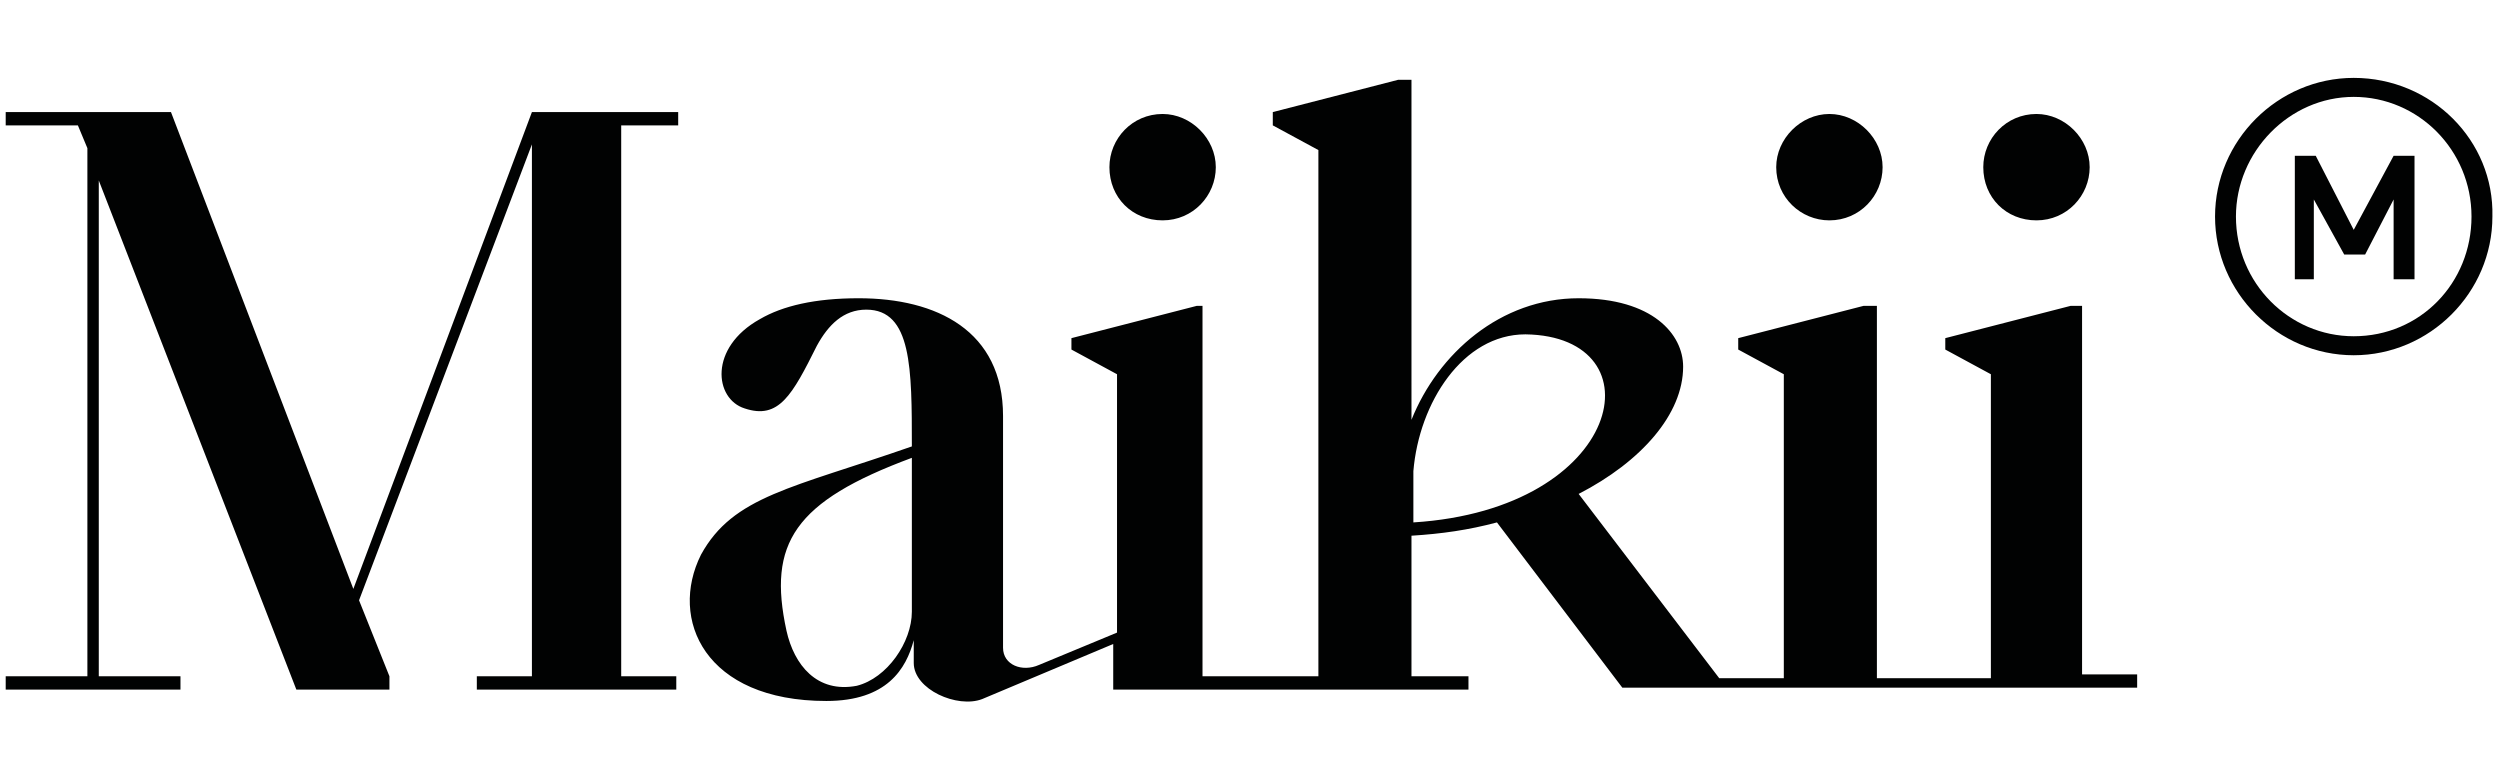
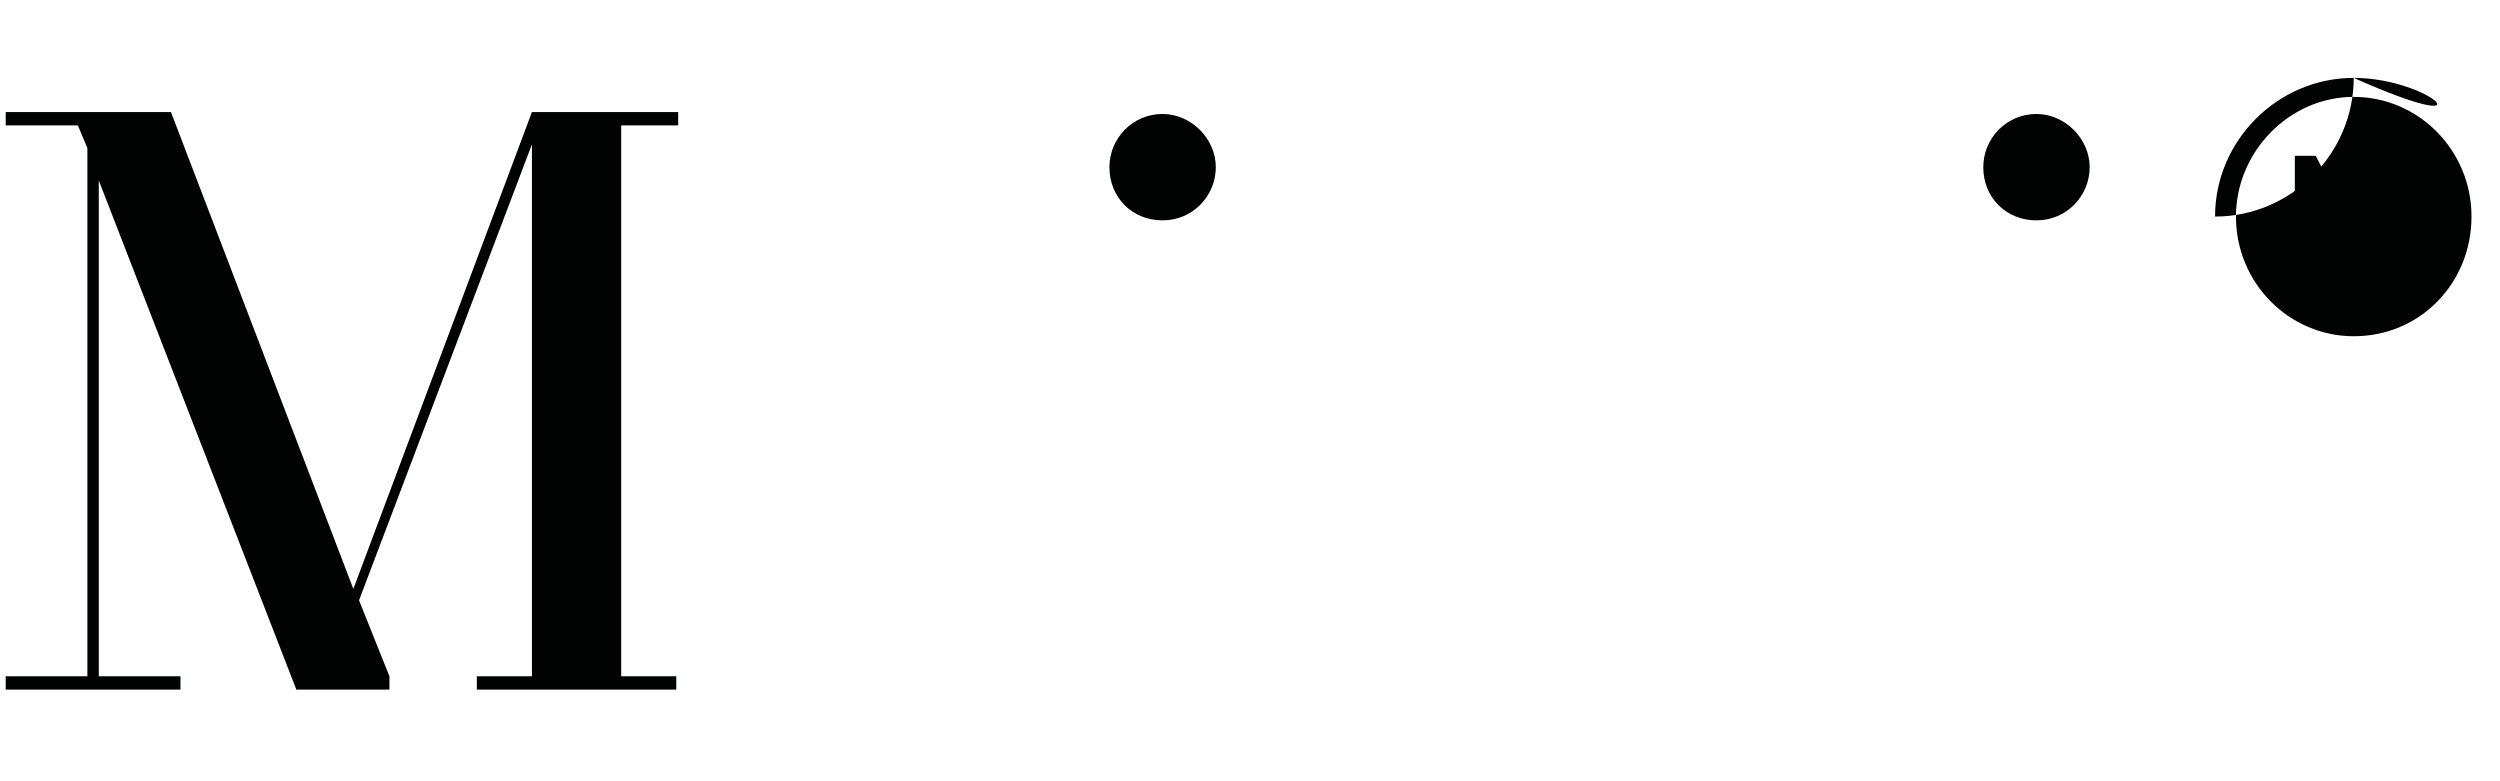
<svg xmlns="http://www.w3.org/2000/svg" version="1.1" id="Layer_1" x="0px" y="0px" viewBox="0 0 131.6 41.1" style="enable-background:new 0 0 131.6 41.1;" xml:space="preserve">
  <style type="text/css">
	.st0{fill:#010202;}
</style>
  <g>
    <g>
-       <path class="st0" d="M123.9,4.1c-4,0-7.3,3.3-7.3,7.3c0,4,3.3,7.3,7.3,7.3c4,0,7.3-3.3,7.3-7.3C131.3,7.4,128,4.1,123.9,4.1z     M123.9,17.7c-3.4,0-6.2-2.8-6.2-6.3c0-3.4,2.8-6.3,6.2-6.3c3.4,0,6.2,2.8,6.2,6.3C130.1,14.9,127.4,17.7,123.9,17.7z" />
+       <path class="st0" d="M123.9,4.1c-4,0-7.3,3.3-7.3,7.3c4,0,7.3-3.3,7.3-7.3C131.3,7.4,128,4.1,123.9,4.1z     M123.9,17.7c-3.4,0-6.2-2.8-6.2-6.3c0-3.4,2.8-6.3,6.2-6.3c3.4,0,6.2,2.8,6.2,6.3C130.1,14.9,127.4,17.7,123.9,17.7z" />
      <polygon class="st0" points="123.9,12.1 121.9,8.2 120.8,8.2 120.8,14.7 121.8,14.7 121.8,10.5 123.4,13.4 124.5,13.4 126,10.5     126,14.7 127.1,14.7 127.1,8.2 126,8.2   " />
    </g>
    <g>
      <path class="st0" d="M32.7,6.6v29h2.9v0.7H25.1v-0.7H28v-28l-9.1,24l1.6,4v0.7h-4.9L5.2,9.5v26.1h4.3v0.7H0.3v-0.7h4.3V7.8    L4.1,6.6H0.3V5.9H9L18.6,31L28,5.9h7.7v0.7H32.7z" />
      <g>
        <path class="st0" d="M61.2,11.6c1.6,0,2.8-1.3,2.8-2.8C64,7.3,62.7,6,61.2,6c-1.6,0-2.8,1.3-2.8,2.8     C58.4,10.4,59.6,11.6,61.2,11.6z" />
-         <path class="st0" d="M96.3,11.6c1.6,0,2.8-1.3,2.8-2.8c0-1.5-1.3-2.8-2.8-2.8s-2.8,1.3-2.8,2.8C93.5,10.4,94.8,11.6,96.3,11.6z" />
-         <path class="st0" d="M109.6,35.6V16.1H109l-6.6,1.7v0.6l2.4,1.3v16h-3h0h-3V16.1h-0.7l-6.6,1.7v0.6l2.4,1.3v16h-0.8h-2.3h-0.3     l-7.4-9.7c3.3-1.7,5.5-4.2,5.5-6.7c0-1.7-1.6-3.6-5.5-3.6c-4.1,0-7.4,2.9-8.8,6.4V4.2h-0.7l-6.6,1.7v0.7l2.4,1.3v27.7h-3h-0.1h-3     V16.1H63l-6.6,1.7v0.6l2.4,1.3v13.6l-4.1,1.7c-0.9,0.4-1.9,0-1.9-0.9v-0.6v-3.6v-8c0-4.5-3.5-6.2-7.6-6.2c-2.3,0-4,0.4-5.2,1.1     c-2.7,1.5-2.4,4.2-0.8,4.7c1.8,0.6,2.5-0.7,3.8-3.3c0.6-1.1,1.4-1.9,2.6-1.9c2.4,0,2.4,3.1,2.4,7.2c-6.3,2.2-9.4,2.6-11.1,5.7     c-1.7,3.4,0.2,7.7,6.6,7.7c3.2,0,4.2-1.7,4.6-3.2l0,1.2c0,1.4,2.3,2.4,3.6,1.9l6.9-2.9v1.7v0.7h7.8h0.1h10.8v-0.7h-3v-7.4     c1.6-0.1,3-0.3,4.5-0.7l6.6,8.7h5.4h2.3h8.6h0h10.8v-0.7H109.6z M48,32.2c0,1.6-1.3,3.5-2.9,3.9c-2.1,0.4-3.3-1.1-3.7-2.9     c-1-4.6,0.4-6.8,6.6-9.1V32.2z M74.4,27.5v-2.7c0.3-3.6,2.6-7.2,5.9-7.2C87.4,17.7,85.5,26.8,74.4,27.5z" />
        <path class="st0" d="M107.2,11.6c1.6,0,2.8-1.3,2.8-2.8c0-1.5-1.3-2.8-2.8-2.8c-1.6,0-2.8,1.3-2.8,2.8     C104.4,10.4,105.6,11.6,107.2,11.6z" />
      </g>
    </g>
  </g>
</svg>